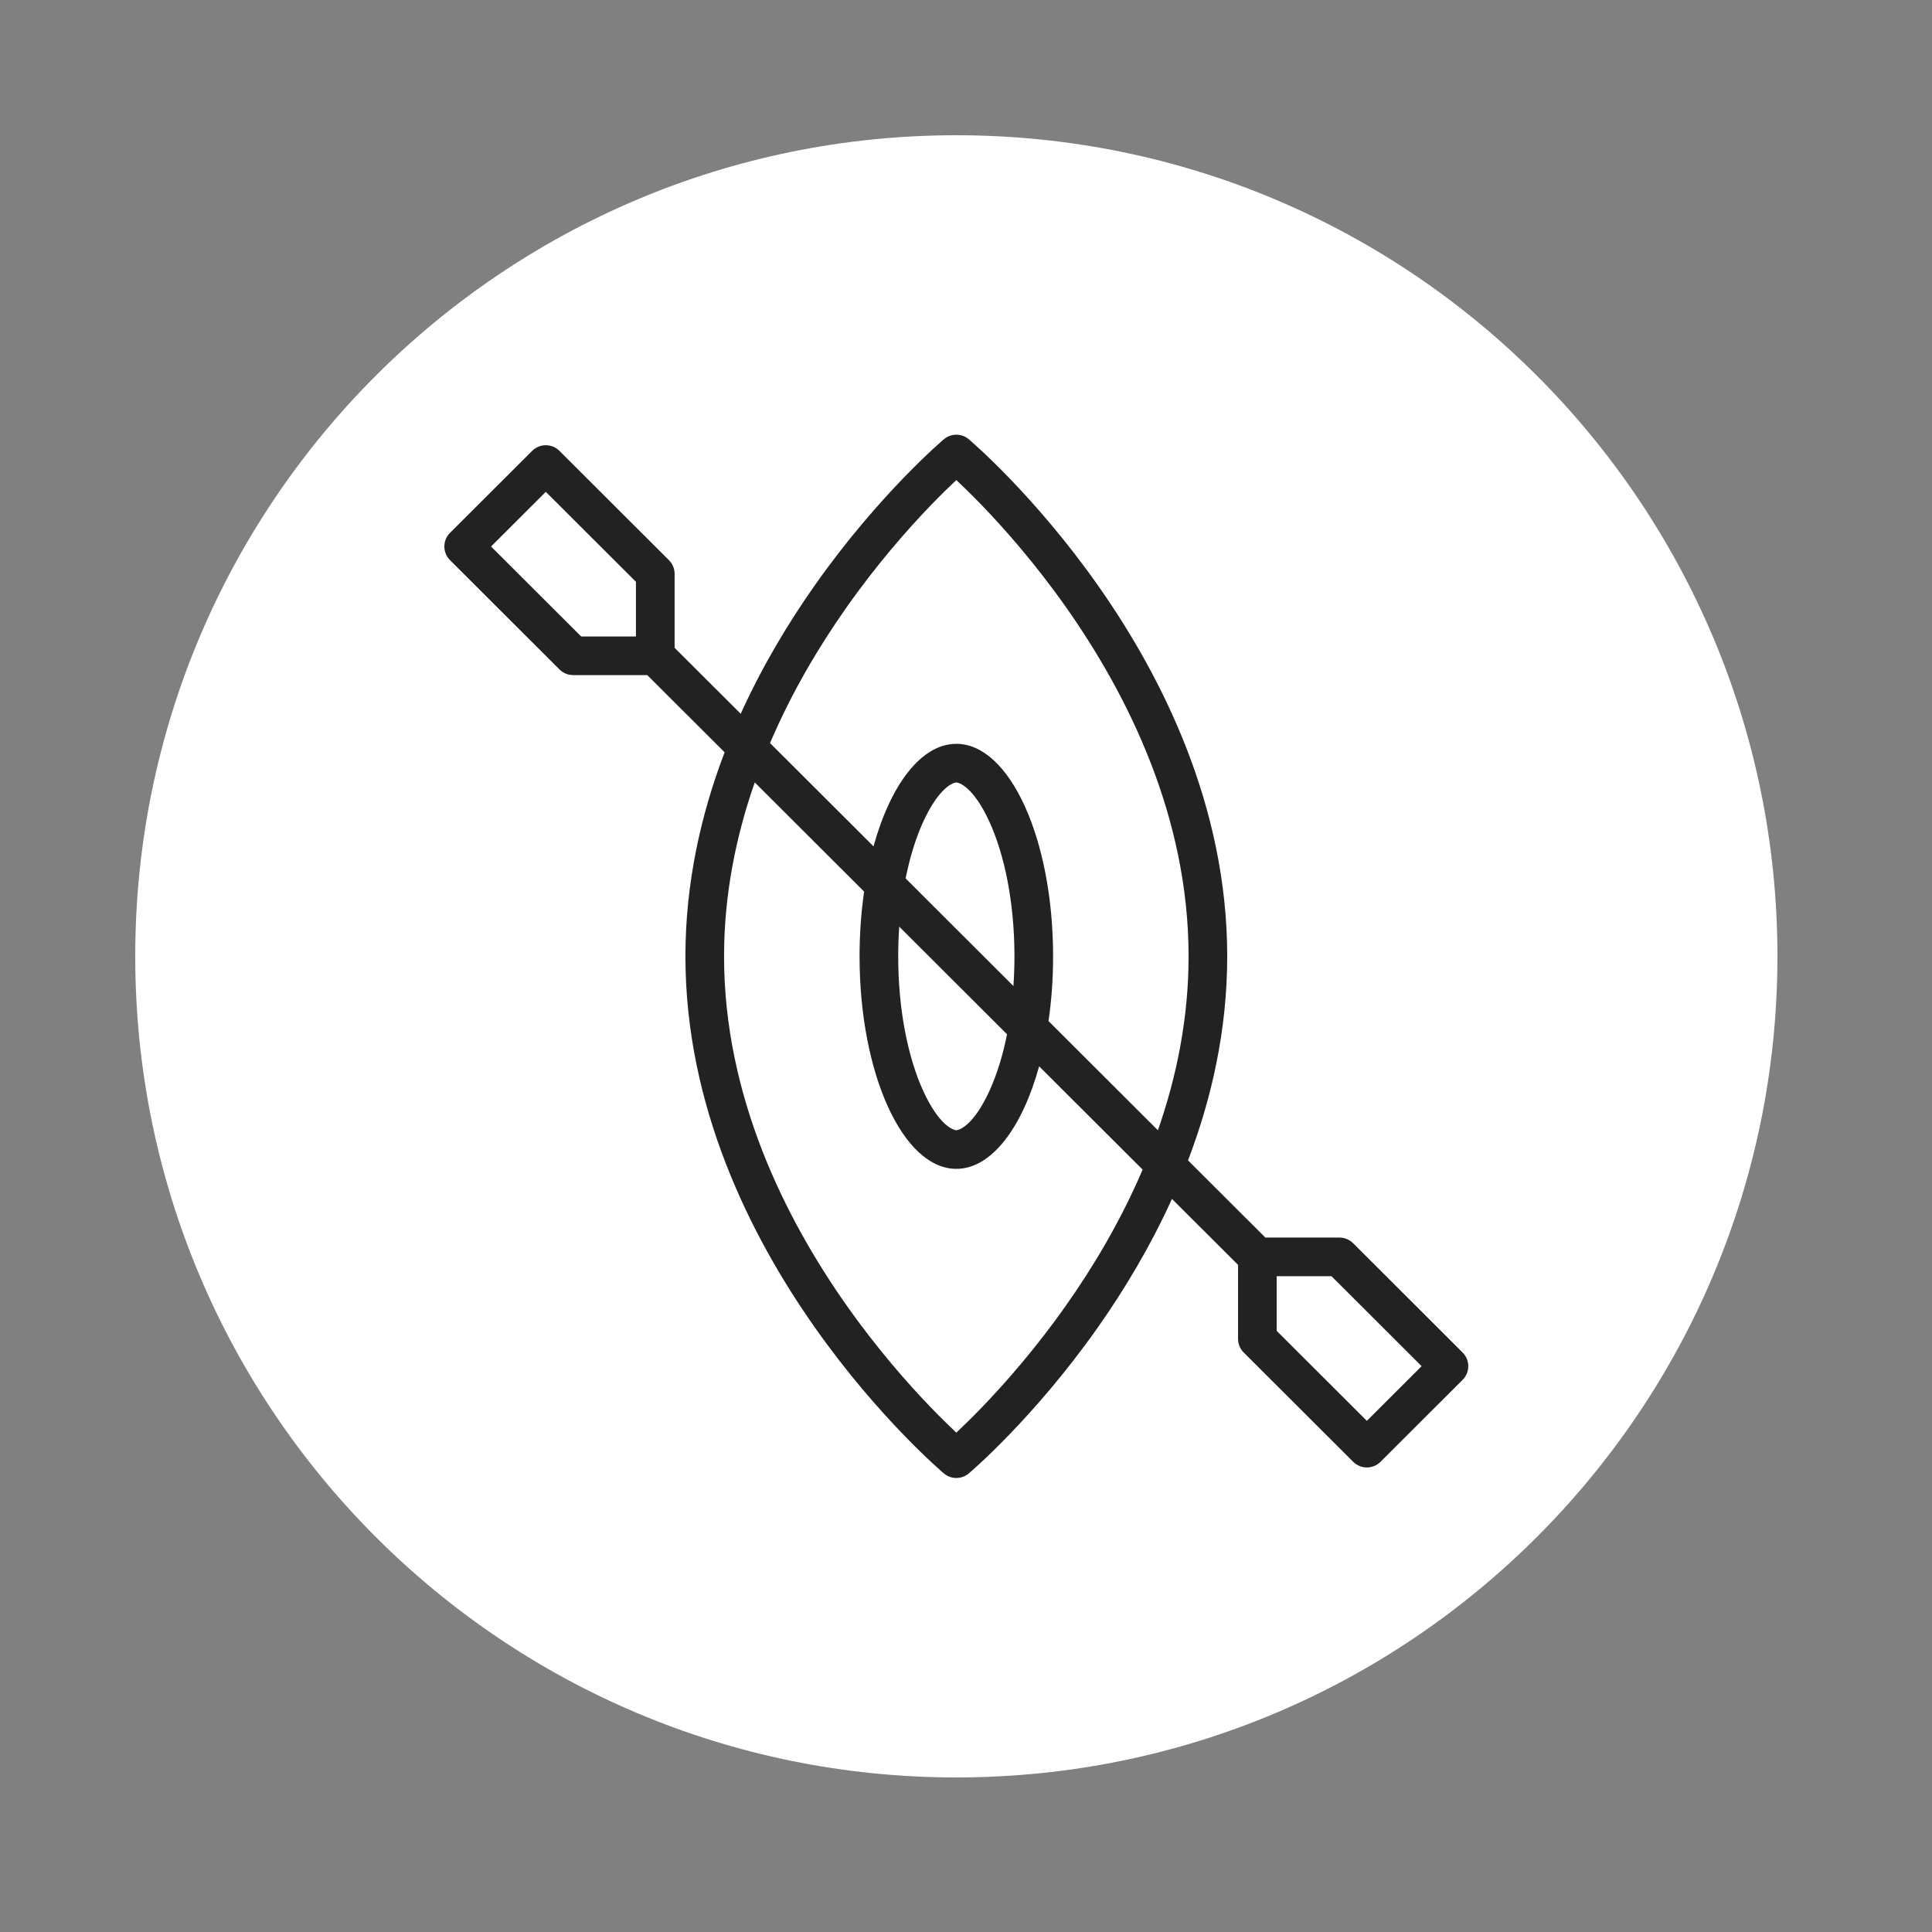
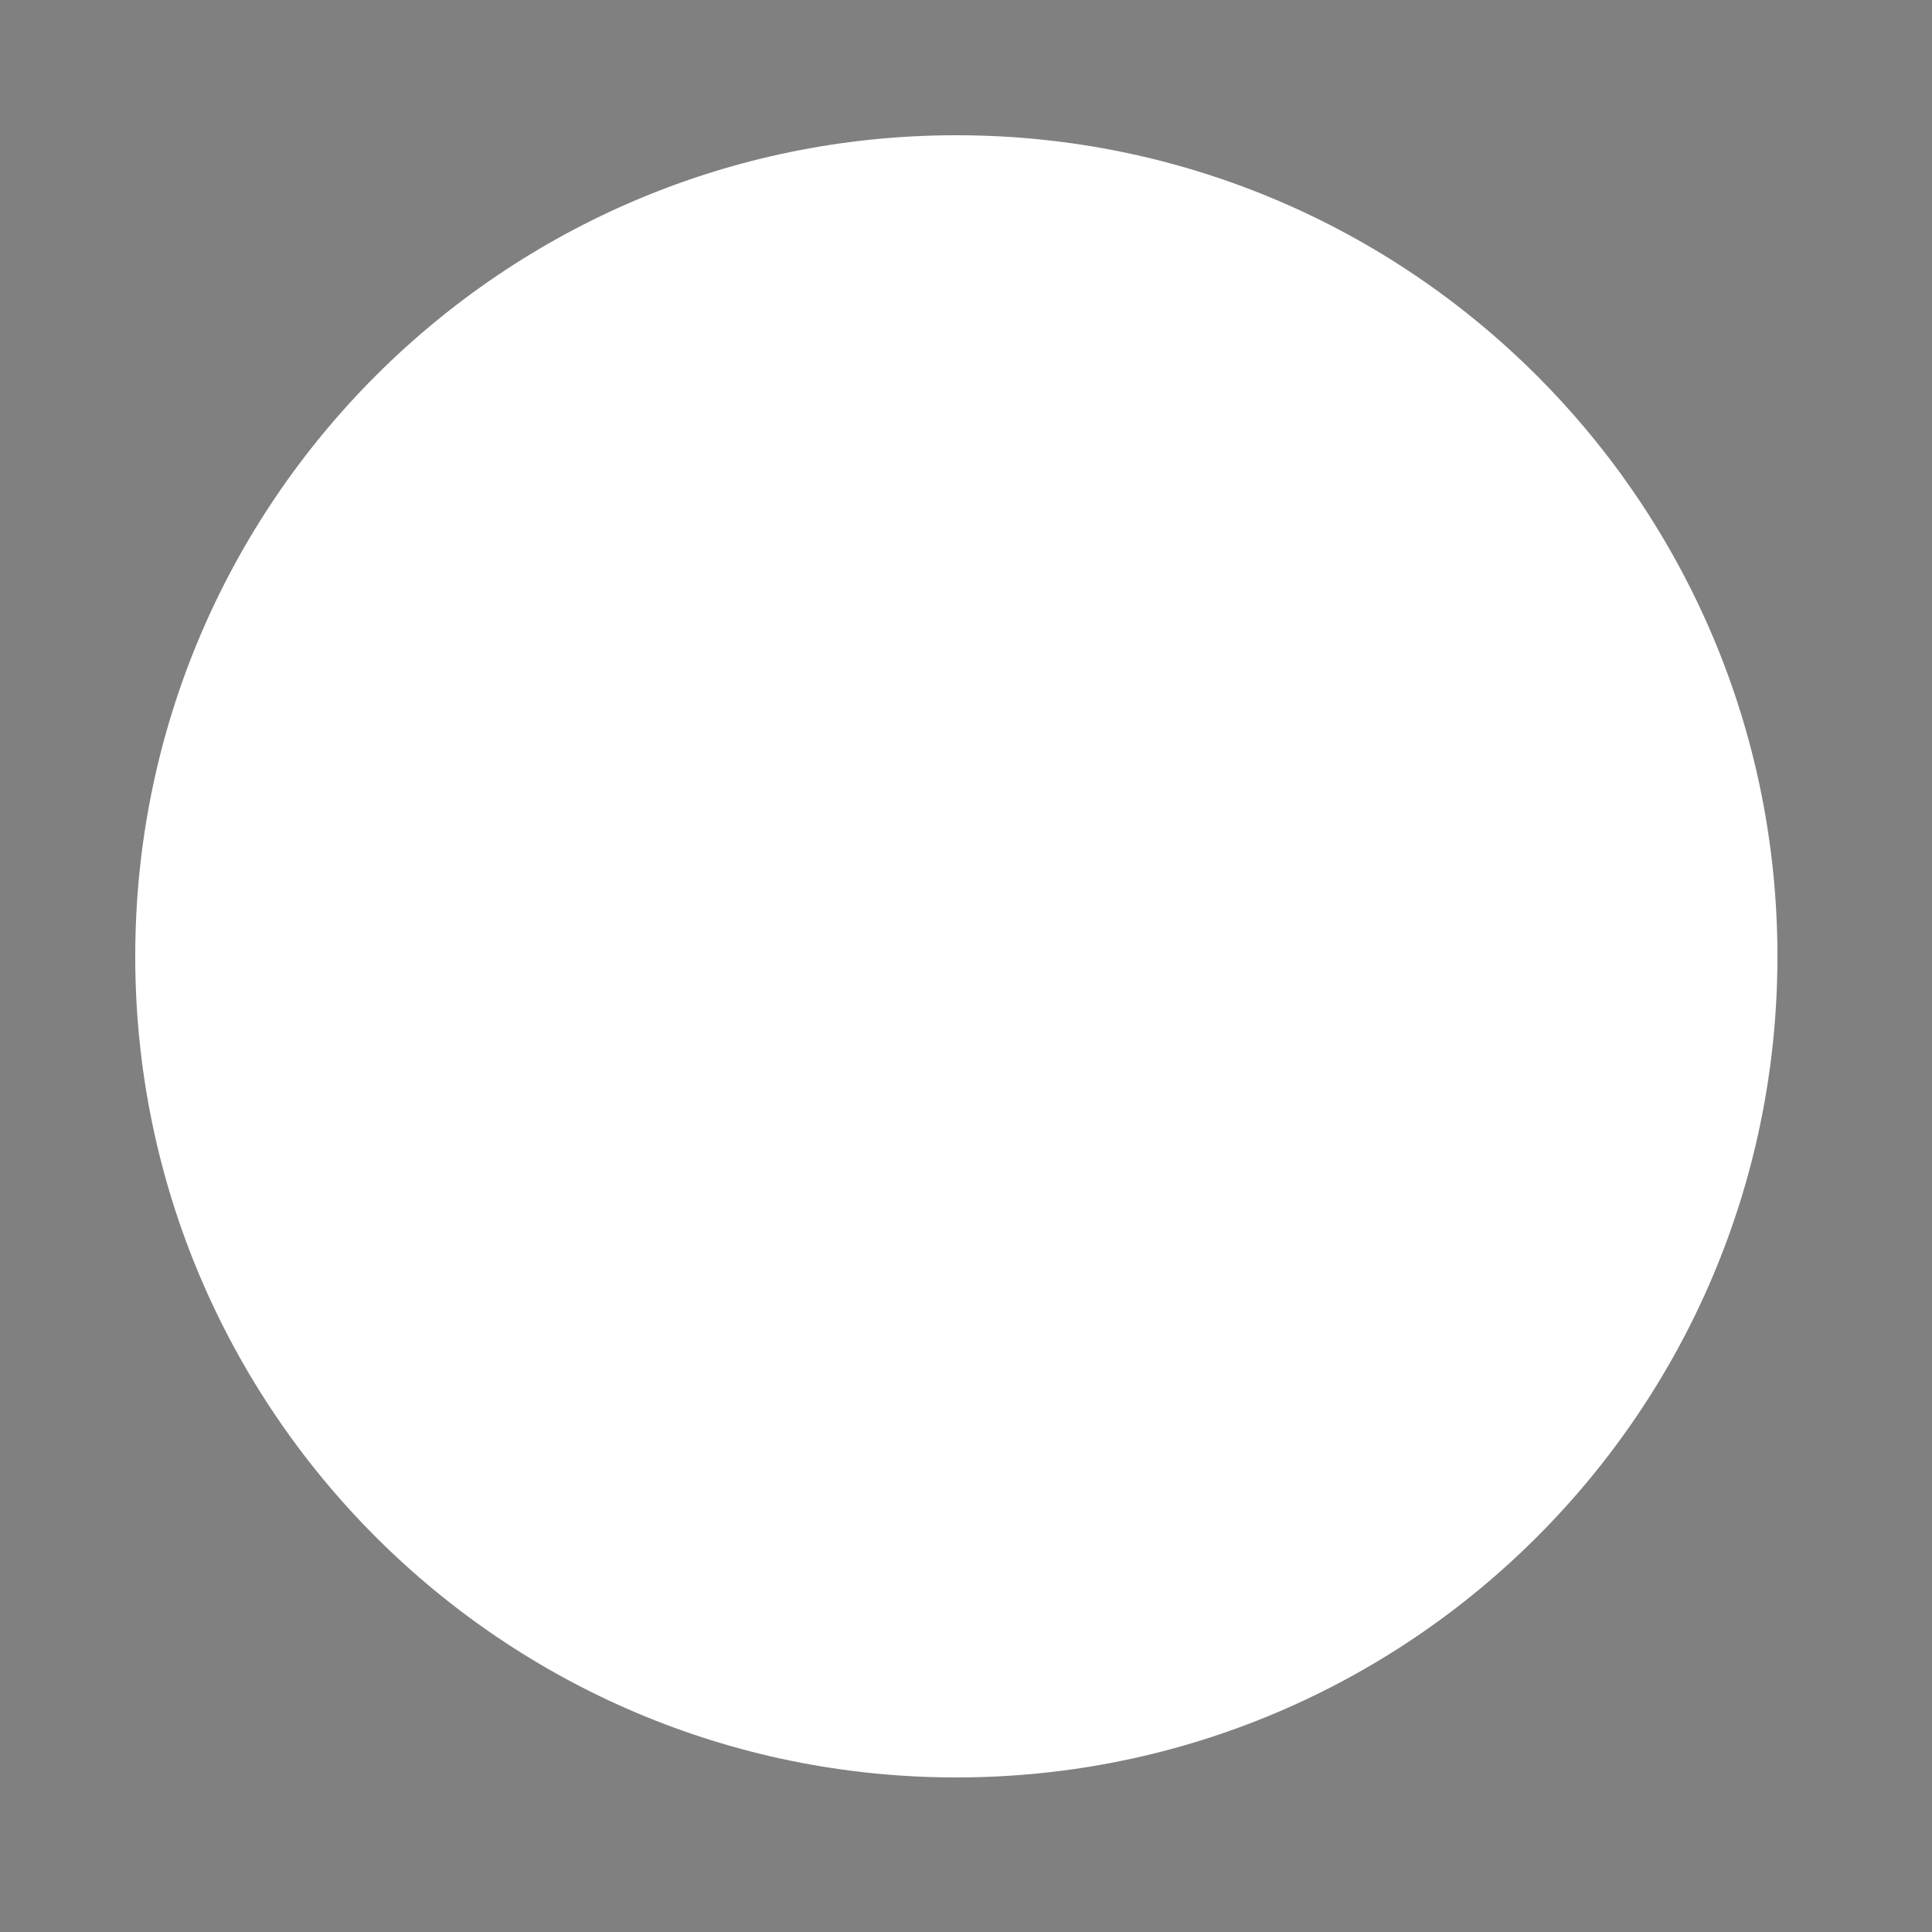
<svg xmlns="http://www.w3.org/2000/svg" width="100" height="100" viewBox="0 0 100 100" fill="none">
  <rect x="0" y="0" width="100" height="100" fill="#808080" stroke="none" />
-   <path d="M92 49.5C92 26.028 72.972 7 49.5 7C26.028 7 7 26.028 7 49.5C7 72.972 26.028 92 49.5 92C72.972 92 92 72.972 92 49.5Z" fill="white" />
-   <path fill-rule="evenodd" clip-rule="evenodd" d="M50.145 22.736L49.499 23.5L48.854 22.736C49.227 22.421 49.772 22.421 50.145 22.736ZM49.499 75.5C48.854 76.264 48.854 76.264 48.853 76.263L48.852 76.263L48.849 76.26L48.84 76.252L48.808 76.225C48.781 76.201 48.742 76.167 48.691 76.122C48.59 76.033 48.444 75.902 48.26 75.731C47.892 75.39 47.369 74.889 46.745 74.241C45.497 72.947 43.834 71.064 42.171 68.701C38.853 63.988 35.477 57.286 35.477 49.5C35.477 45.684 36.288 42.128 37.506 38.94L33.502 34.943H29.667C29.402 34.943 29.147 34.838 28.959 34.65L23.293 28.993C22.902 28.603 22.902 27.971 23.293 27.58L27.543 23.338C27.934 22.947 28.567 22.947 28.958 23.338L34.624 28.994C34.812 29.182 34.918 29.436 34.918 29.701L34.918 33.53L38.339 36.945C39.474 34.444 40.827 32.208 42.171 30.299C43.834 27.936 45.497 26.053 46.745 24.759C47.369 24.111 47.892 23.61 48.26 23.269C48.444 23.098 48.59 22.967 48.691 22.878C48.742 22.833 48.781 22.799 48.808 22.775L48.84 22.748L48.849 22.74L48.852 22.737L48.853 22.737C48.854 22.736 48.854 22.736 49.499 23.5C50.145 22.736 50.145 22.736 50.145 22.737L50.146 22.737L50.149 22.74L50.158 22.748L50.19 22.775C50.218 22.799 50.257 22.833 50.307 22.878C50.408 22.967 50.554 23.098 50.739 23.269C51.107 23.61 51.629 24.111 52.254 24.759C53.502 26.053 55.164 27.936 56.828 30.299C60.145 35.012 63.521 41.714 63.521 49.5C63.521 53.316 62.71 56.872 61.492 60.06L65.496 64.057H69.331C69.597 64.057 69.851 64.162 70.039 64.35L75.705 70.007C76.096 70.397 76.096 71.029 75.705 71.42L71.456 75.662C71.065 76.053 70.431 76.053 70.04 75.662L64.374 70.005C64.186 69.818 64.081 69.564 64.081 69.299L64.081 65.47L60.66 62.055C59.525 64.556 58.172 66.791 56.828 68.701C55.164 71.064 53.502 72.947 52.254 74.241C51.629 74.889 51.107 75.39 50.739 75.731C50.554 75.902 50.408 76.033 50.307 76.122C50.257 76.167 50.218 76.201 50.19 76.225L50.158 76.252L50.149 76.26L50.146 76.263L50.145 76.263C50.145 76.264 50.145 76.264 49.499 75.5ZM49.499 75.5L50.145 76.264C49.772 76.579 49.227 76.579 48.854 76.264L49.499 75.5ZM61.521 49.5C61.521 52.707 60.901 55.732 59.933 58.503L54.271 52.851C54.425 51.794 54.508 50.668 54.508 49.5C54.508 43.425 52.265 38.5 49.499 38.5C47.682 38.5 46.09 40.626 45.213 43.808L39.857 38.461C40.982 35.826 42.388 33.465 43.806 31.451C45.398 29.189 46.991 27.384 48.184 26.147C48.714 25.598 49.164 25.162 49.499 24.848C49.834 25.162 50.284 25.598 50.814 26.147C52.007 27.384 53.6 29.189 55.192 31.451C58.386 35.988 61.521 42.286 61.521 49.5ZM46.544 47.962C46.509 48.461 46.491 48.974 46.491 49.5C46.491 52.319 47.015 54.774 47.778 56.449C48.623 58.304 49.381 58.5 49.499 58.5C49.617 58.5 50.376 58.304 51.22 56.449C51.588 55.643 51.9 54.656 52.124 53.534L46.544 47.962ZM44.727 46.149C44.574 47.206 44.491 48.332 44.491 49.5C44.491 55.575 46.733 60.5 49.499 60.5C51.317 60.5 52.908 58.374 53.786 55.192L59.142 60.539C58.016 63.174 56.61 65.535 55.192 67.549C53.6 69.811 52.007 71.615 50.814 72.853C50.284 73.402 49.834 73.838 49.499 74.153C49.164 73.838 48.714 73.402 48.184 72.853C46.991 71.615 45.398 69.811 43.806 67.549C40.612 63.012 37.477 56.714 37.477 49.5C37.477 46.293 38.097 43.268 39.066 40.497L44.727 46.149ZM52.455 51.038L46.874 45.466C47.099 44.344 47.411 43.357 47.778 42.551C48.623 40.696 49.381 40.5 49.499 40.5C49.617 40.5 50.376 40.696 51.22 42.551C51.983 44.226 52.508 46.681 52.508 49.5C52.508 50.026 52.489 50.539 52.455 51.038ZM30.082 32.944L25.416 28.287L28.251 25.457L32.916 30.115V32.944H30.082ZM66.082 68.885L66.082 66.055L68.917 66.055L73.582 70.713L70.748 73.543L66.082 68.885Z" fill="#222222" />
+   <path d="M92 49.5C92 26.028 72.972 7 49.5 7C26.028 7 7 26.028 7 49.5C7 72.972 26.028 92 49.5 92C72.972 92 92 72.972 92 49.5" fill="white" />
</svg>